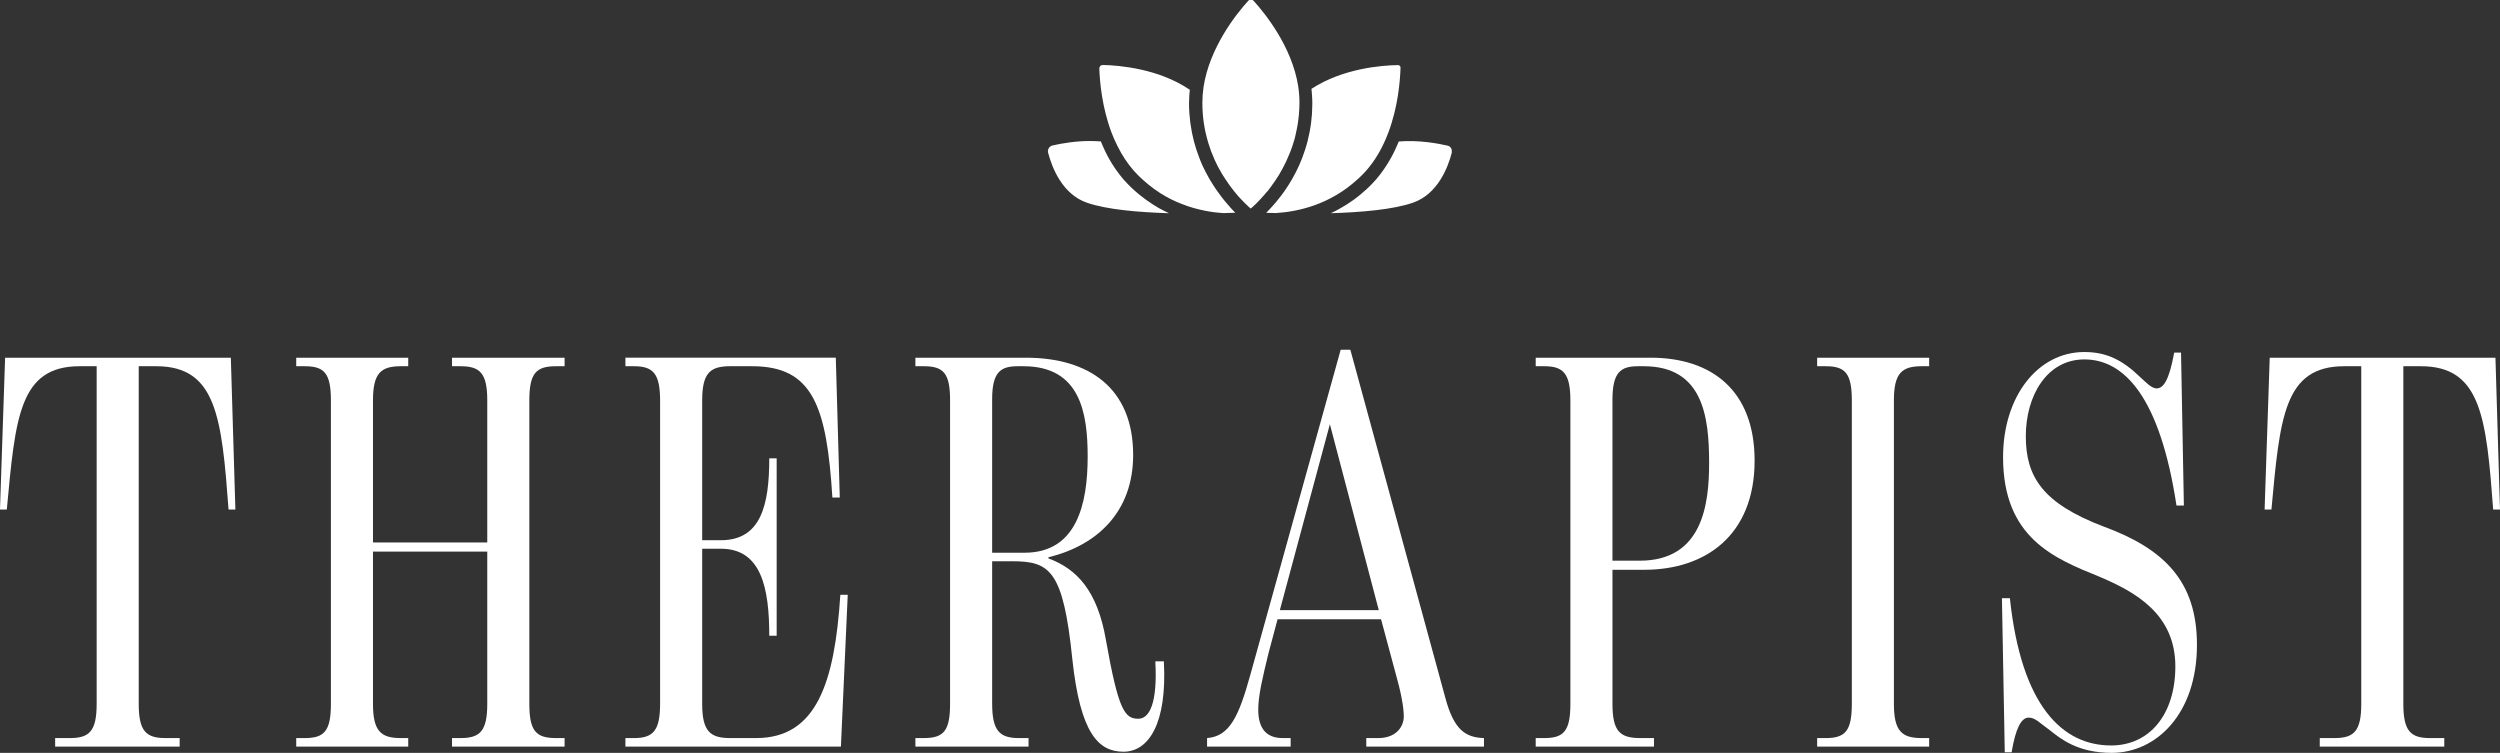
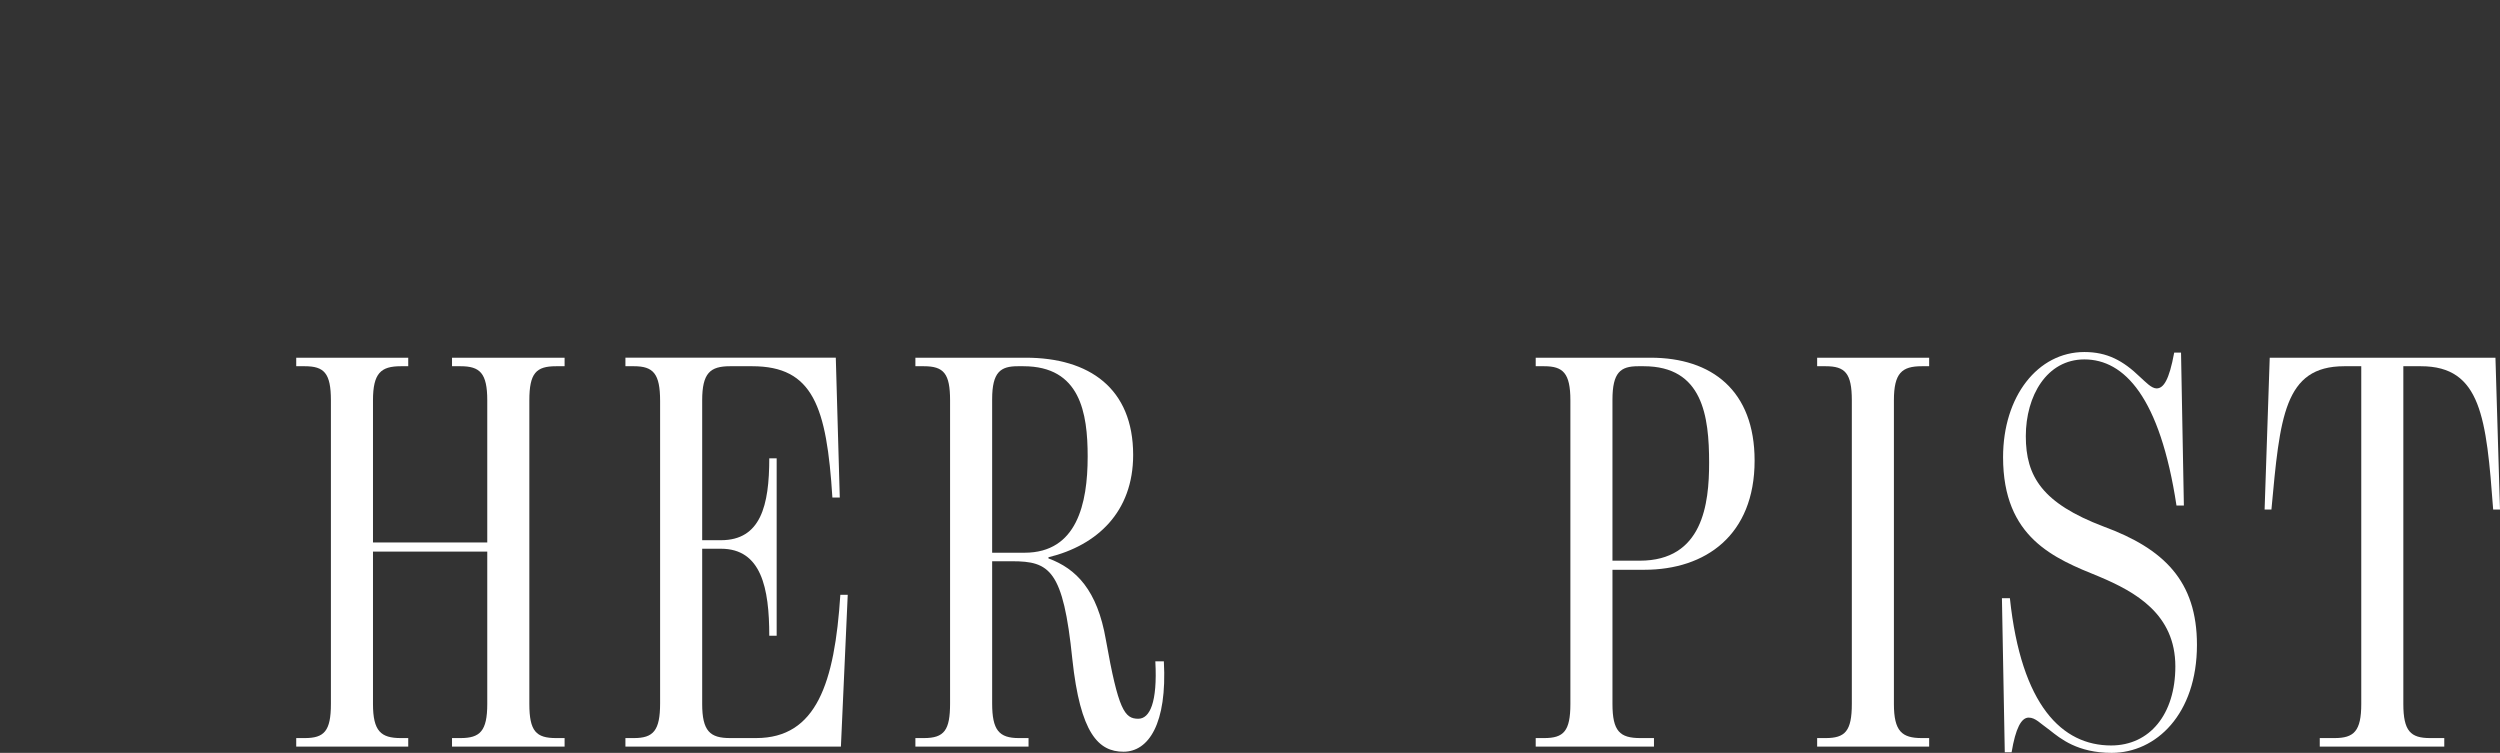
<svg xmlns="http://www.w3.org/2000/svg" xmlns:xlink="http://www.w3.org/1999/xlink" id="_レイヤー_2" viewBox="0 0 351.76 105.93">
  <rect x="0" y="0" width="351.76" height="105.93" fill="#333333" stroke="none" />
  <defs>
    <linearGradient id="_名称未設定グラデーション_8" x1="16.56" y1="105.05" x2="16.56" y2="50.33" gradientUnits="userSpaceOnUse">
      <stop offset="0" stop-color="#fff" />
      <stop offset="1" stop-color="#fff" />
    </linearGradient>
    <linearGradient id="_名称未設定グラデーション_8-2" x1="60.56" x2="60.56" xlink:href="#_名称未設定グラデーション_8" />
    <linearGradient id="_名称未設定グラデーション_8-3" x1="103.64" x2="103.64" xlink:href="#_名称未設定グラデーション_8" />
    <linearGradient id="_名称未設定グラデーション_8-4" x1="146.31" y1="105.77" x2="146.31" xlink:href="#_名称未設定グラデーション_8" />
    <linearGradient id="_名称未設定グラデーション_8-5" x1="189.32" x2="189.32" y2="49.21" xlink:href="#_名称未設定グラデーション_8" />
    <linearGradient id="_名称未設定グラデーション_8-6" x1="231.48" x2="231.48" xlink:href="#_名称未設定グラデーション_8" />
    <linearGradient id="_名称未設定グラデーション_8-7" x1="263.56" x2="263.56" xlink:href="#_名称未設定グラデーション_8" />
    <linearGradient id="_名称未設定グラデーション_8-8" x1="295.4" y1="105.93" x2="295.4" y2="49.53" xlink:href="#_名称未設定グラデーション_8" />
    <linearGradient id="_名称未設定グラデーション_8-9" x1="335.2" x2="335.2" xlink:href="#_名称未設定グラデーション_8" />
    <linearGradient id="_名称未設定グラデーション_8-10" x1="175.88" y1="29.88" x2="175.88" y2="13.17" xlink:href="#_名称未設定グラデーション_8" />
  </defs>
  <g id="_レイヤー_1-2">
    <g id="title_therapist">
-       <path d="M7.76,103.85h2.08c2.72,0,3.76-.96,3.76-4.8v-47.52h-2.4c-8.48,0-9.04,7.2-10.24,20.16h-.96l.72-21.36h31.76l.64,21.36h-.96c-.96-12.88-1.68-20.16-10.16-20.16h-2.48v47.52c0,3.84,1.04,4.8,3.76,4.8h2v1.2H7.76v-1.2Z" style="fill:url(#_名称未設定グラデーション_8);" />
      <path d="M41.68,103.85h1.2c2.72,0,3.68-.96,3.68-4.8v-42.72c0-3.84-.96-4.8-3.68-4.8h-1.2v-1.2h15.76v1.2h-1.04c-2.8,0-3.92.96-3.92,4.8v20h16.08v-20c0-3.84-1.04-4.8-3.76-4.8h-1.2v-1.2h15.84v1.2h-1.2c-2.8,0-3.76.96-3.76,4.8v42.72c0,3.84.96,4.8,3.76,4.8h1.2v1.2h-15.84v-1.2h1.2c2.72,0,3.76-.96,3.76-4.8v-21.44h-16.08v21.44c0,3.84,1.12,4.8,3.92,4.8h1.04v1.2h-15.76v-1.2Z" style="fill:url(#_名称未設定グラデーション_8-2);" />
      <path d="M88,103.85h1.2c2.72,0,3.68-1.04,3.68-4.88v-42.56c0-3.84-.96-4.88-3.68-4.88h-1.2v-1.2h29.6l.56,19.68h-1.04c-.8-12.8-2.72-18.48-11.28-18.48h-3.12c-2.8,0-3.92.96-3.92,4.8v19.68h2.64c5.6,0,6.8-4.88,6.8-11.52h1.04v24.96h-1.04c0-6.72-1.12-12.24-6.8-12.24h-2.64v21.84c0,3.84,1.12,4.8,3.92,4.8h3.68c8.48,0,11.04-7.76,11.84-20.16h1.04l-.96,21.36h-30.32v-1.2Z" style="fill:url(#_名称未設定グラデーション_8-3);" />
      <path d="M150.88,92.73c-1.28-12.56-3.2-13.76-8.48-13.76h-2.8v20c0,3.76.96,4.88,3.76,4.88h1.36v1.2h-15.92v-1.2h1.2c2.88,0,3.68-1.12,3.68-4.88v-42.64c0-3.76-.88-4.8-3.68-4.8h-1.2v-1.2h15.52c8.96,0,15.12,4.32,15.12,13.68,0,8-5.04,12.72-11.92,14.4v.16c3.92,1.44,6.88,4.48,8.08,11.44,1.76,9.92,2.64,11.12,4.56,11.12,1.6,0,2.72-2.24,2.4-8.08h1.2c.48,8.8-2.16,12.72-5.68,12.72s-6.08-2.56-7.2-13.04ZM153.04,64.25c0-6.16-1.04-12.72-9.04-12.72h-.8c-2.4,0-3.6.8-3.6,4.64v21.6h4.56c7.36,0,8.88-6.88,8.88-13.52Z" style="fill:url(#_名称未設定グラデーション_8-4);" />
-       <path d="M175.92,94.97l12.72-45.76h1.36l13.36,48.96c1.2,4.48,2.8,5.6,5.44,5.68v1.2h-16.56v-1.2h1.68c2.32,0,3.52-1.36,3.6-2.96,0-1.44-.4-3.52-1.2-6.32l-2-7.44h-14.56l-1.28,4.8c-.8,3.28-1.44,5.92-1.44,7.92,0,2.72,1.2,4,3.44,4h1.12v1.2h-11.76v-1.2c3.2-.24,4.48-3.12,6.08-8.88ZM194,85.85l-6.88-26.16-7.04,26.16h13.92Z" style="fill:url(#_名称未設定グラデーション_8-5);" />
      <path d="M216.08,103.85h1.2c2.72,0,3.68-.96,3.68-4.8v-42.72c0-3.84-1.04-4.8-3.68-4.8h-1.2v-1.2h16.16c8.64,0,14.64,4.64,14.64,14.48,0,10.48-6.88,15.36-15.52,15.36h-4.48v18.88c0,3.84,1.04,4.8,3.92,4.8h1.92v1.2h-16.64v-1.2ZM240.48,65.13c0-6.56-.88-13.6-9.2-13.6h-.8c-2.48,0-3.6.88-3.6,4.72v22.64h3.84c8.88,0,9.76-8,9.76-13.76Z" style="fill:url(#_名称未設定グラデーション_8-6);" />
      <path d="M255.68,103.85h1.2c2.72,0,3.68-.96,3.68-4.8v-42.72c0-3.84-.96-4.8-3.68-4.8h-1.2v-1.2h15.76v1.2h-1.04c-2.8,0-3.92.96-3.92,4.8v42.72c0,3.84,1.12,4.8,3.92,4.8h1.04v1.2h-15.76v-1.2Z" style="fill:url(#_名称未設定グラデーション_8-7);" />
      <path d="M288.4,102.73c-1.36-.96-2-1.76-2.96-1.76-1.04,0-1.84,1.52-2.4,4.88h-.96l-.4-21.68h1.12c1.6,15.12,7.36,20.72,14.24,20.72,5.44,0,9.04-4.4,9.04-11.12,0-7.36-5.6-10.48-10.72-12.64-6.32-2.56-13.52-5.44-13.52-16.8,0-8.56,4.88-14.8,11.44-14.8,3.2,0,5.44,1.2,7.84,3.52.8.72,1.6,1.6,2.32,1.6.96,0,1.76-1.12,2.48-5.04h.96l.4,21.52h-1.04c-2.32-15.28-7.36-20.56-12.96-20.56-5.28,0-8.24,5.12-8.24,10.8s2.32,9.44,10.96,12.72c8.48,3.12,13.12,7.68,13.12,16.64,0,9.76-5.76,15.2-12,15.2-4.8,0-7.2-2-8.72-3.2Z" style="fill:url(#_名称未設定グラデーション_8-8);" />
      <path d="M326.4,103.85h2.08c2.72,0,3.76-.96,3.76-4.8v-47.52h-2.4c-8.48,0-9.04,7.2-10.24,20.16h-.96l.72-21.36h31.76l.64,21.36h-.96c-.96-12.88-1.68-20.16-10.16-20.16h-2.48v47.52c0,3.84,1.04,4.8,3.76,4.8h2v1.2h-17.52v-1.2Z" style="fill:url(#_名称未設定グラデーション_8-9);" />
      <g id="img_deco_title">
-         <path d="M204.29,21.43c-.55,2.13-1.99,5.88-5.48,7.09-2.79.97-7.28,1.35-11.55,1.48.11-.05.22-.1.32-.16.09-.04.18-.09.27-.13.22-.11.44-.23.65-.35.06-.03.12-.07.17-.1.27-.15.55-.32.82-.49.07-.05.14-.1.21-.14.2-.13.41-.27.61-.41.09-.07.19-.14.29-.21.18-.13.35-.26.53-.4.09-.08.19-.16.29-.24.18-.15.36-.31.54-.47.09-.08.17-.15.26-.22.26-.25.53-.49.78-.76.2-.21.4-.42.59-.64.07-.08.13-.16.2-.24.12-.15.25-.29.36-.44.08-.1.15-.21.23-.31.11-.14.21-.28.31-.43.08-.11.15-.22.23-.34.09-.14.19-.28.28-.43.07-.11.15-.24.22-.36.09-.15.18-.29.26-.45.07-.13.14-.25.21-.38.08-.15.16-.31.24-.47.06-.13.13-.26.19-.4.07-.16.15-.32.22-.49.06-.14.12-.27.18-.41.03-.08.06-.15.09-.22,2.77-.23,5.48.26,6.9.59.19.05.36.17.46.35.11.18.13.39.08.59ZM191.73,24.55c1.31-1.34,2.41-3.02,3.26-5.01.12-.29.24-.58.35-.87,1.37-3.62,1.66-7.28,1.72-9.14,0-.14-.06-.23-.11-.27-.04-.04-.12-.1-.26-.1-2.22.03-7.73.44-12.16,3.34.02.16.03.32.04.47.01.13.02.25.03.37.03.4.05.8.05,1.19,0,.44-.02.86-.04,1.28,0,.11-.02.22-.02.33-.03.37-.06.73-.11,1.09,0,.05,0,.1-.02.15-.05.4-.12.79-.19,1.17-.02.1-.04.19-.06.29-.06.32-.14.63-.21.93-.02.07-.04.14-.05.21-.09.36-.2.71-.31,1.05-.02.08-.05.16-.08.24-.09.28-.19.55-.29.82-.03.07-.05.15-.08.22-.13.32-.26.63-.39.94-.03.06-.05.11-.08.17-.12.26-.24.5-.36.75l-.11.21c-.15.28-.29.56-.45.83-.02.03-.04.07-.06.1-.14.23-.28.46-.42.69-.04.07-.08.13-.12.19-.16.25-.32.49-.48.71t0,.01c-.16.23-.33.44-.48.65-.04.05-.08.11-.13.16-.15.19-.29.37-.43.54-.02.02-.03.04-.05.07-.16.19-.32.37-.47.54-.04.04-.07.09-.11.13-.13.14-.25.28-.38.41-.02.03-.05.05-.07.08-.14.15-.28.29-.41.42-.01.01-.02.02-.03.03h.11c.12,0,.24.01.36.02.08,0,.15,0,.23,0,.21,0,.42.01.64.02,3.14-.19,7.58-1.17,11.47-4.71.26-.23.52-.48.77-.74ZM178.3,26.97c.06-.08.13-.17.19-.25.03-.04.06-.08.09-.12.08-.1.15-.2.23-.3.02-.03.04-.06.06-.09.2-.27.4-.55.6-.85.03-.04.05-.08.08-.13.07-.11.14-.22.22-.33.03-.06.07-.11.11-.17.06-.1.12-.2.18-.3l.11-.2c.06-.1.12-.2.17-.3.04-.07.08-.14.12-.21.05-.1.11-.2.16-.31.04-.08.08-.15.12-.23.05-.1.1-.2.15-.31.04-.08.08-.16.12-.25.05-.1.09-.21.14-.32.04-.08.07-.17.11-.26.05-.1.09-.21.14-.32.04-.09.07-.18.11-.27l.13-.33c.04-.09.07-.19.1-.28.04-.11.08-.22.12-.34.03-.09.06-.19.09-.29.04-.11.07-.23.11-.35.03-.1.06-.2.09-.29.03-.12.06-.25.09-.37.03-.1.05-.2.07-.31.03-.13.06-.25.08-.38.02-.1.05-.21.07-.31.03-.13.05-.26.07-.39.02-.1.04-.21.06-.31.02-.14.04-.28.06-.42.02-.1.03-.2.04-.31.02-.15.03-.3.05-.45,0-.1.02-.2.03-.3.02-.17.02-.34.03-.51,0-.09.01-.17.02-.26.01-.26.02-.52.02-.78,0-.77-.06-1.56-.18-2.35-.88-5.56-4.67-10.24-6.26-11.99-.14-.16-.31-.18-.39-.18-.15,0-.29.07-.39.18-.81.89-2.17,2.52-3.43,4.63-1.26,2.11-2.43,4.7-2.85,7.52-.11.75-.16,1.48-.16,2.19,0,.48.02.94.05,1.4,0,.05,0,.1.01.14.03.44.08.86.14,1.27.01.07.02.13.03.19.06.4.14.8.22,1.18.02.07.03.14.05.2.09.38.18.75.29,1.11.02.06.04.11.05.17.11.37.23.72.36,1.07.02.04.03.07.04.11.14.36.28.71.43,1.04,0,0,0,.01,0,.02.15.34.31.66.47.98.02.03.04.07.06.11.15.29.32.58.48.86.03.04.05.09.08.14.16.27.33.52.49.77.03.04.06.09.09.13.16.25.33.48.49.71.03.04.06.07.08.11.17.23.34.45.5.65.02.03.04.05.06.08.17.21.33.4.49.59,0,0,.02.02.02.03.16.19.33.36.48.52l.07.07c.14.15.28.29.42.43.03.03.06.05.08.08.13.13.25.24.36.34.03.03.05.05.07.08.11.1.21.19.31.27,0,.01.02.02.03.02.02-.01.03-.03.05-.04,0,0,.01,0,.02-.01.05-.04.11-.09.16-.14.02-.01.03-.03.04-.04.05-.04.1-.09.15-.14.02-.02.04-.04.06-.05.05-.05.1-.1.16-.15.02-.03.05-.05.07-.07.05-.05.11-.1.16-.16.03-.03.06-.05.08-.08.05-.05.11-.11.16-.16l.09-.1c.05-.06.11-.11.16-.17.03-.04.07-.07.1-.11.06-.06.12-.13.17-.19.03-.04.07-.08.1-.11.06-.07.12-.14.18-.2.04-.04.07-.08.11-.13.06-.07.12-.15.18-.22.04-.04.07-.09.11-.13ZM173.06,29.12c-.11-.12-.22-.25-.34-.38-.09-.1-.17-.2-.26-.31-.07-.09-.14-.17-.22-.26-.1-.13-.21-.26-.31-.39-.08-.1-.15-.2-.23-.31-.11-.14-.22-.29-.33-.45-.06-.08-.12-.16-.18-.25-.14-.21-.28-.42-.43-.64-.05-.07-.09-.14-.13-.21-.12-.19-.24-.39-.36-.58-.04-.07-.08-.14-.13-.22-.14-.25-.28-.51-.42-.77-.04-.07-.08-.15-.12-.23-.13-.25-.26-.51-.38-.77-.02-.04-.04-.08-.05-.11-.14-.3-.26-.61-.38-.92-.03-.08-.06-.16-.09-.24-.12-.32-.24-.64-.35-.98-.01-.04-.03-.09-.04-.13-.1-.31-.19-.63-.28-.95-.02-.08-.04-.15-.06-.23-.09-.35-.17-.71-.25-1.09-.02-.07-.03-.15-.04-.22-.06-.34-.12-.69-.17-1.04-.01-.06-.02-.12-.03-.18-.05-.39-.09-.79-.12-1.19,0-.09-.01-.19-.02-.28-.03-.42-.04-.85-.04-1.28,0-.37.02-.73.04-1.1,0-.11.02-.23.03-.35.02-.14.02-.28.04-.43-4.39-2.99-9.98-3.44-12.23-3.49h-.01c-.14,0-.27.05-.36.15-.06.07-.14.19-.13.37.06,1.83.37,5.44,1.72,9,.24.64.52,1.25.81,1.84.64,1.3,1.4,2.46,2.26,3.45.17.2.36.4.55.59.25.26.51.51.77.74.19.17.38.33.57.49.07.07.14.13.22.19.2.16.4.31.6.46.07.05.13.1.19.15.21.15.41.28.62.42.06.04.12.09.18.13.19.13.39.24.59.35.07.04.15.09.22.14.19.11.39.21.58.31.07.04.15.08.23.12.18.09.37.17.55.26.08.04.17.08.26.12.17.08.35.14.52.21.09.04.19.08.28.11.17.07.34.13.51.19.09.03.19.07.28.1.16.05.32.1.48.15.1.03.2.07.3.09.16.04.31.08.46.12.1.03.21.05.31.08.16.04.31.07.46.1.1.02.2.04.29.07.15.03.31.05.46.08.09.02.18.03.27.05.16.02.32.04.47.07.08.01.16.02.24.03.17.02.34.04.51.05.05,0,.11.01.16.02.2.02.39.03.58.04.02,0,.04,0,.05,0,.2,0,.39-.02.57-.02.37-.01.71-.02,1.01-.03-.19-.19-.4-.41-.61-.64-.06-.06-.12-.12-.17-.19ZM163.87,29.71c-.21-.11-.41-.22-.62-.33-.07-.04-.14-.07-.21-.11-.27-.16-.55-.32-.82-.5-.07-.04-.13-.09-.19-.13-.21-.14-.42-.28-.63-.43-.09-.07-.18-.14-.28-.2-.18-.14-.36-.27-.54-.41-.1-.08-.19-.16-.29-.23-.18-.15-.36-.31-.55-.47-.08-.08-.17-.15-.25-.22-.26-.25-.53-.49-.78-.76-.21-.21-.4-.42-.6-.64-.06-.07-.12-.15-.18-.22-.13-.15-.26-.31-.38-.47-.07-.09-.14-.19-.21-.28-.11-.15-.22-.3-.33-.45-.07-.1-.14-.21-.21-.31-.1-.15-.2-.3-.3-.46-.07-.11-.14-.22-.21-.34-.09-.16-.18-.31-.27-.47-.07-.12-.14-.24-.2-.37-.08-.16-.17-.32-.25-.49-.06-.13-.12-.25-.18-.38-.08-.17-.16-.34-.23-.51-.06-.13-.12-.27-.17-.4-.03-.08-.06-.15-.09-.23-.52-.04-1.03-.06-1.53-.06-2.03,0-3.93.32-5.29.63-.22.05-.41.19-.52.39-.11.2-.15.43-.08.65.55,2.11,2,5.81,5.45,7.01,2.79.97,7.28,1.35,11.55,1.48-.09-.04-.19-.09-.29-.14-.1-.05-.2-.1-.31-.15Z" style="fill:url(#_名称未設定グラデーション_8-10);" />
-       </g>
+         </g>
    </g>
  </g>
</svg>